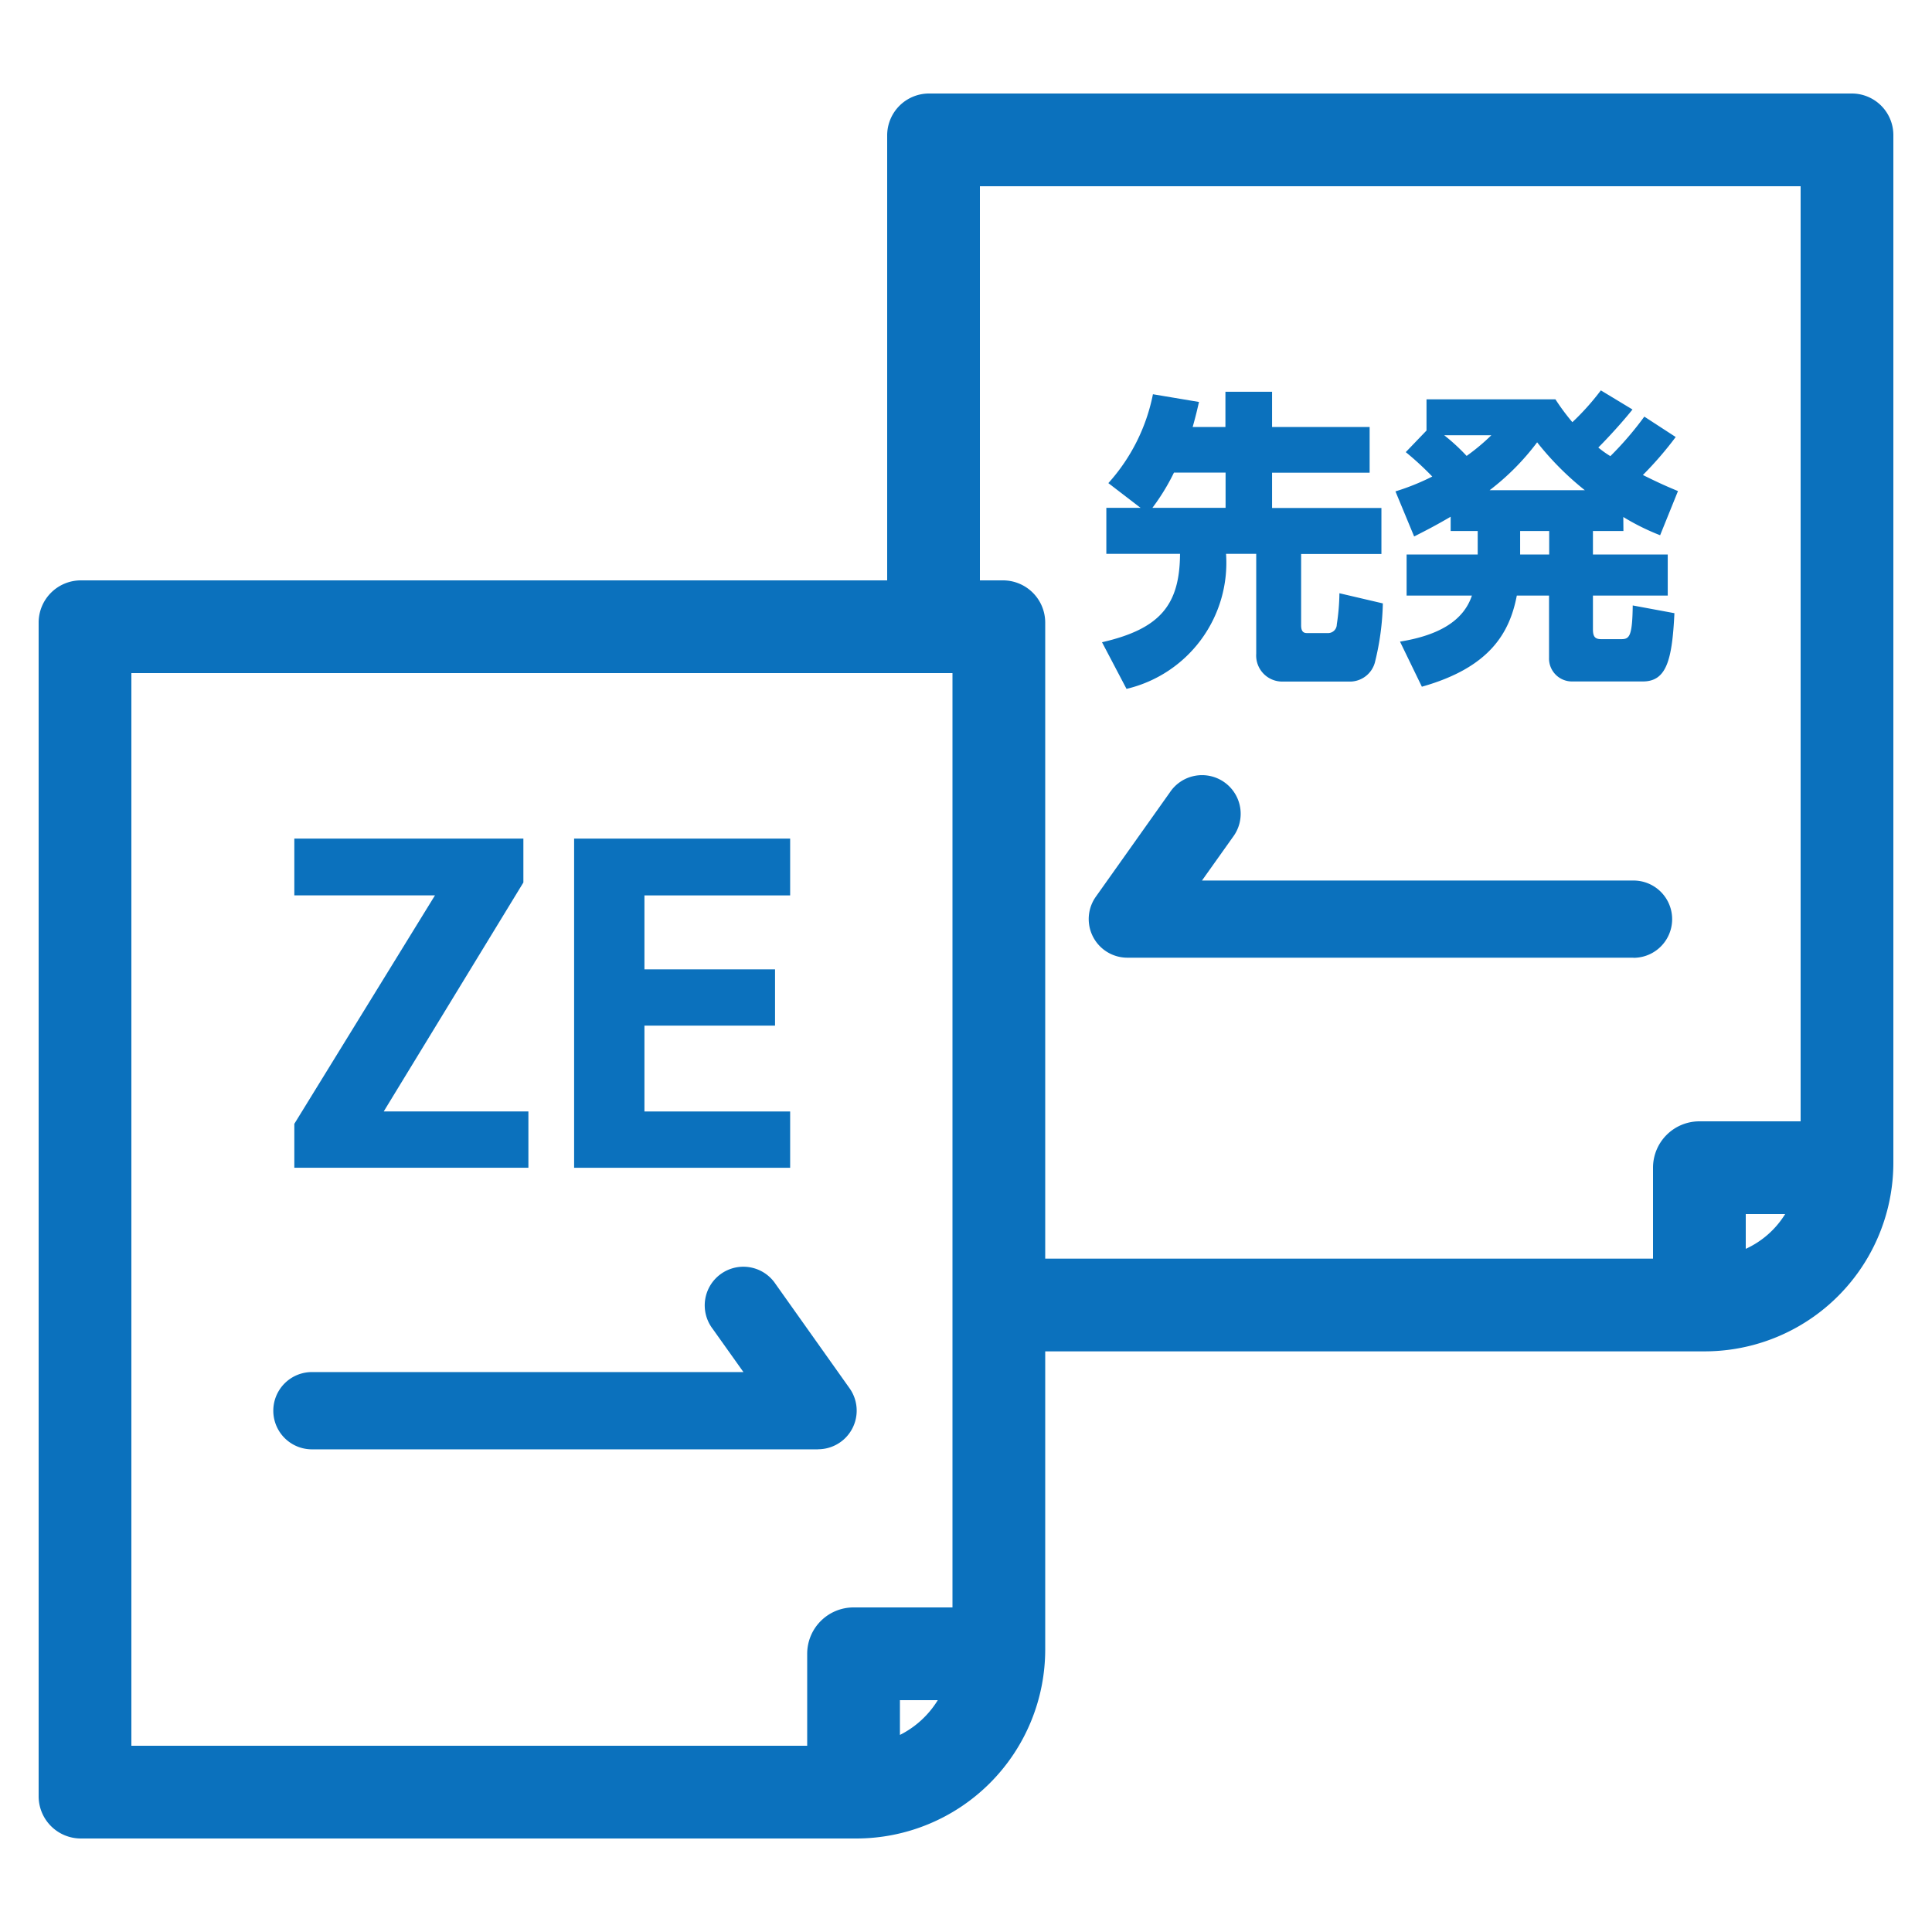
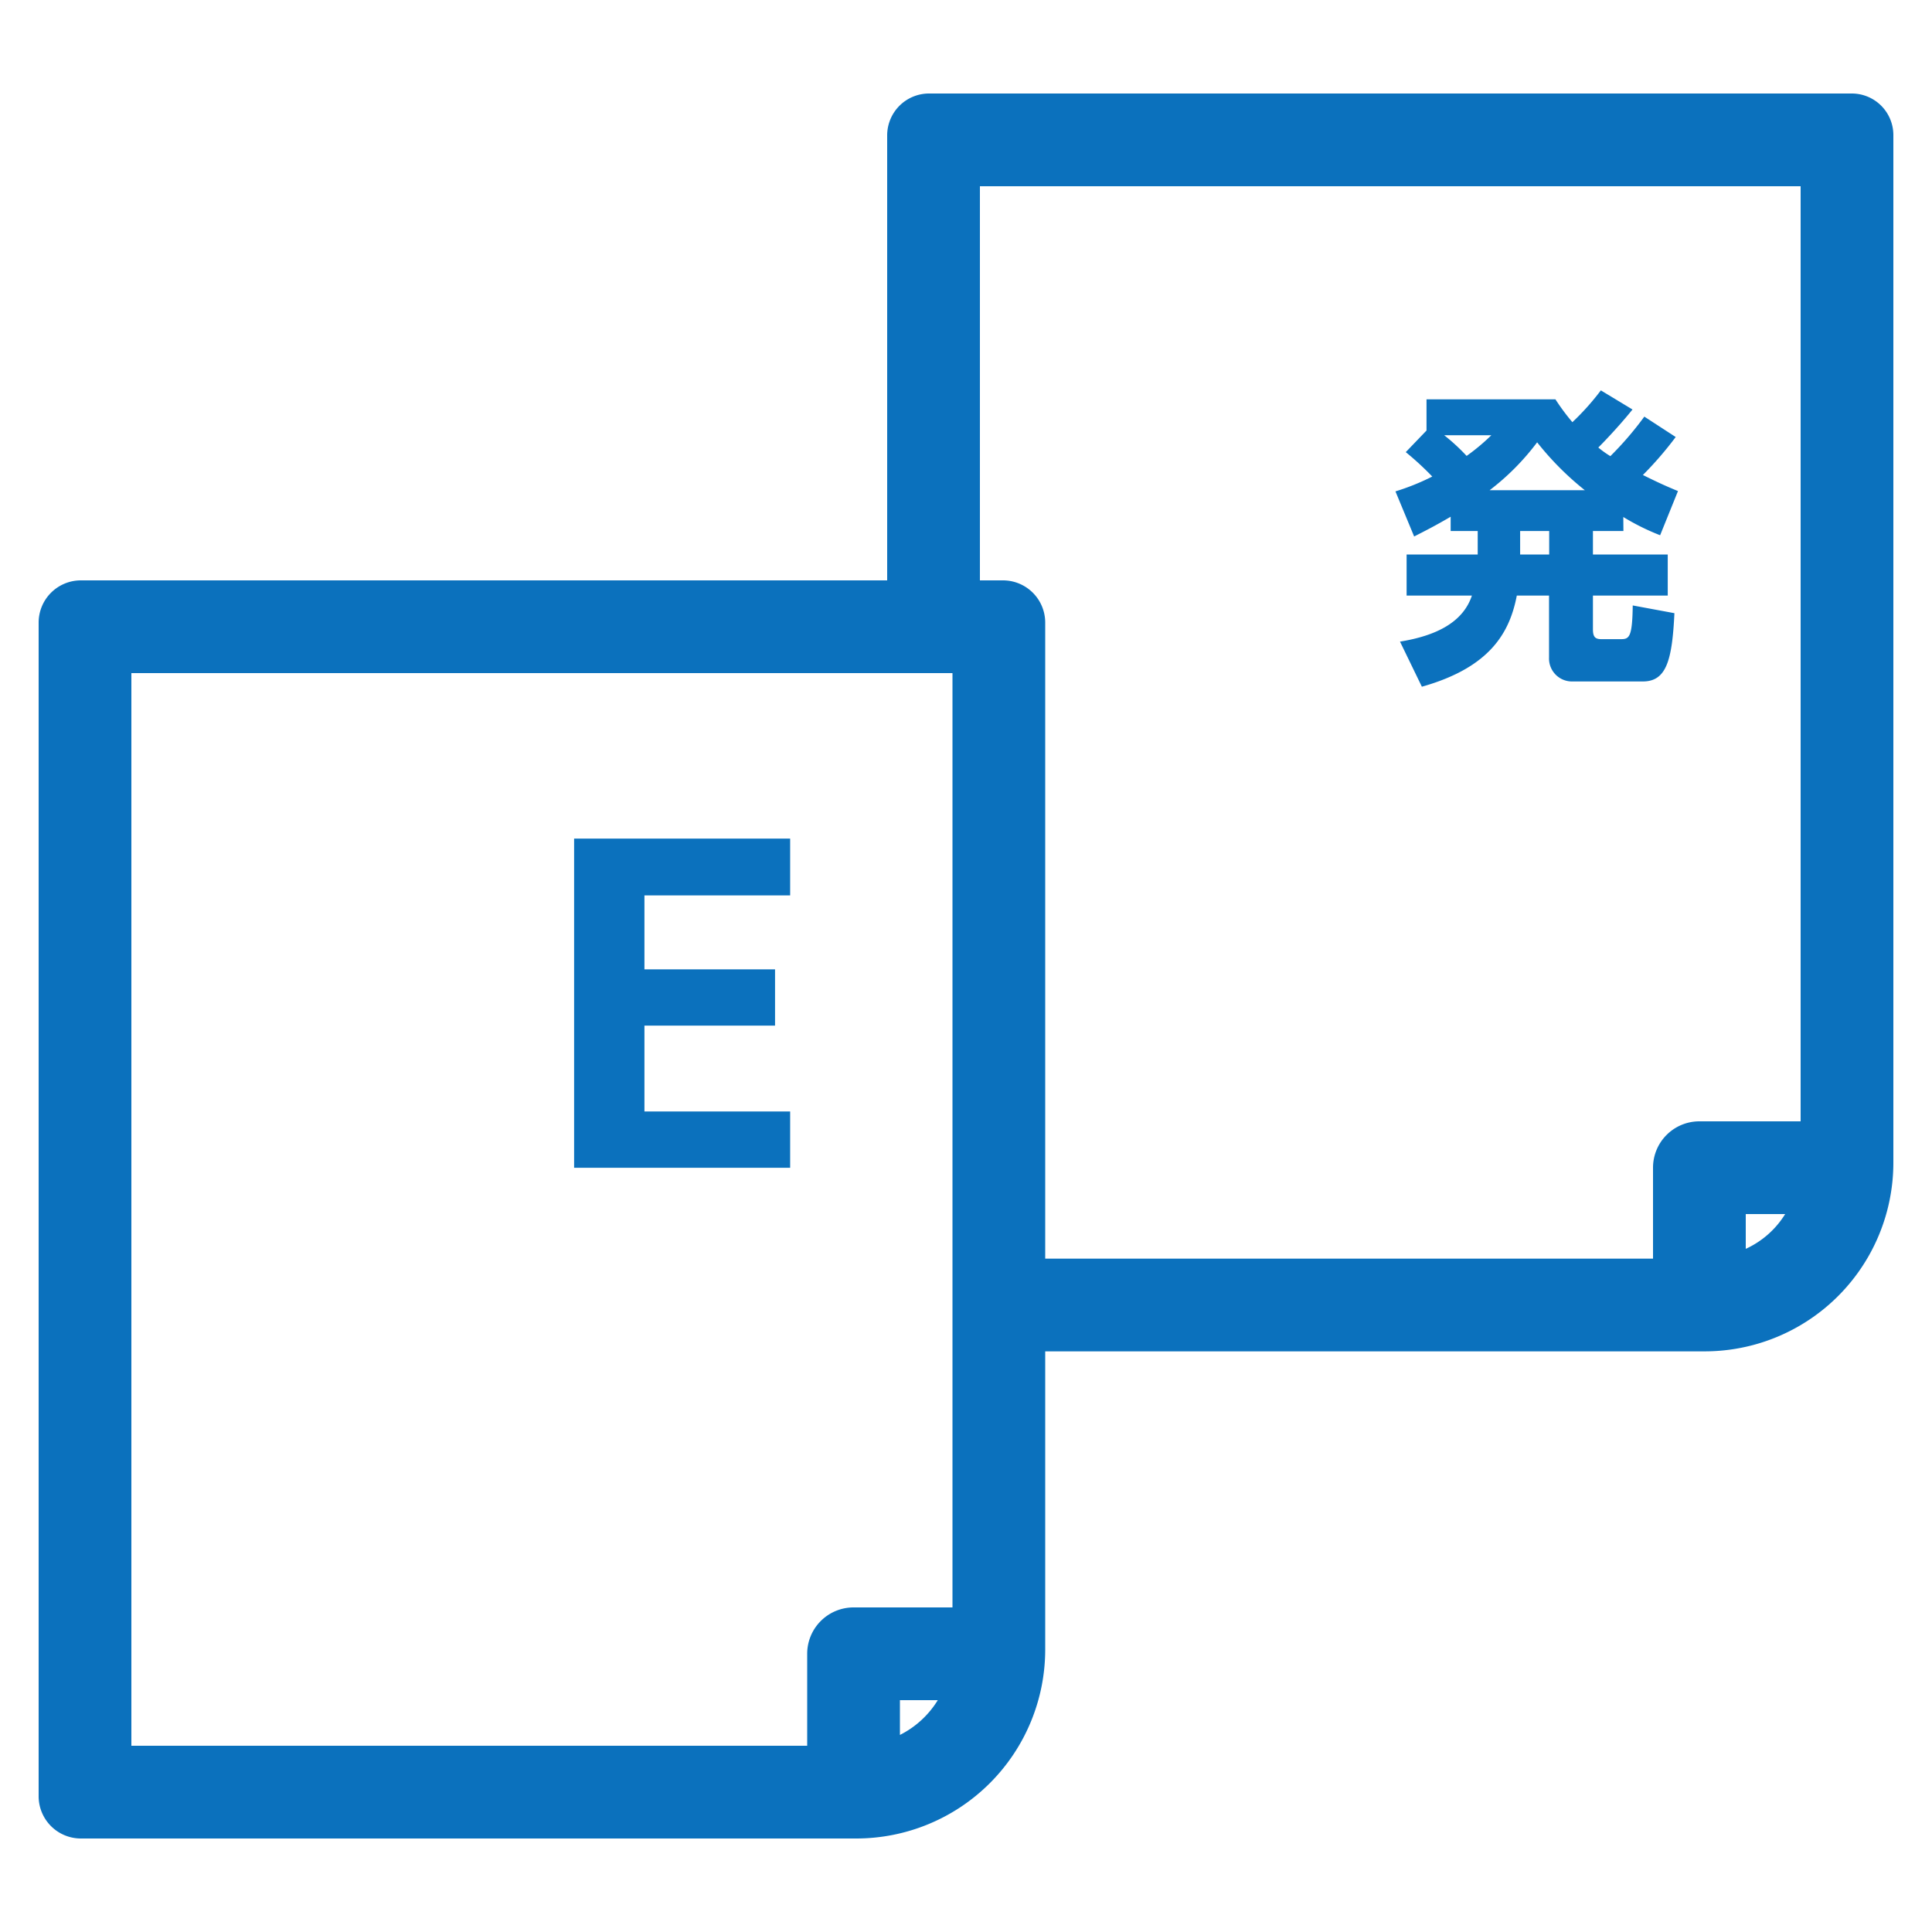
<svg xmlns="http://www.w3.org/2000/svg" id="icon_先発品" viewBox="0 0 50 50">
  <g id="グループ_1280" data-name="グループ 1280" transform="translate(0 -0.227)">
    <g id="グループ_1277" data-name="グループ 1277">
      <path id="パス_1478" data-name="パス 1478" d="M47.92,2.647H24.05a1.084,1.084,0,0,0-1.09,1.08v11.52H2.09A1.093,1.093,0,0,0,1,16.337v30.38a1.093,1.093,0,0,0,1.09,1.09H22.16a4.891,4.891,0,0,0,4.89-4.89V35.2H44.11A4.884,4.884,0,0,0,49,30.307V3.727A1.076,1.076,0,0,0,47.92,2.647ZM23.29,45.127v-.9h.98A2.43,2.43,0,0,1,23.29,45.127Zm1.36-3.3H22.09a1.2,1.2,0,0,0-1.2,1.2v2.38H3.4V17.647H24.65Zm1.31-26.58h-.6V5.047H46.6v24.2H43.98a1.2,1.2,0,0,0-1.2,1.2V32.8H27.05V16.337A1.093,1.093,0,0,0,25.96,15.247Zm19.22,17.3v-.9H46.2A2.343,2.343,0,0,1,45.18,32.547Z" fill="#0b71bd" />
    </g>
    <g id="グループ_1278" data-name="グループ 1278">
-       <path id="パス_1479" data-name="パス 1479" d="M13.545,21.93v1.136L9.931,28.991h3.744v1.457H7.617V29.312l3.64-5.913H7.617V21.93Z" fill="#0b71bd" />
      <path id="パス_1480" data-name="パス 1480" d="M20.449,21.93V23.4H16.678v1.914h3.38v1.456h-3.38v2.222h3.771v1.457H14.858V21.93Z" fill="#0b71bd" />
    </g>
    <g id="グループ_1279" data-name="グループ 1279">
-       <path id="パス_1481" data-name="パス 1481" d="M29.518,13.37l-.834-.64a4.842,4.842,0,0,0,1.154-2.3l1.192.2c-.045.192-.074.328-.164.648h.848v-.912h1.207v.912h2.525v1.183H32.921v.912h2.83v1.191H33.673v1.847c0,.2.1.2.171.2h.522a.225.225,0,0,0,.23-.224,5.6,5.6,0,0,0,.068-.807l1.124.263a6.853,6.853,0,0,1-.208,1.536.672.672,0,0,1-.619.487H33.174a.674.674,0,0,1-.663-.719V14.561H31.73a3.353,3.353,0,0,1-2.576,3.494l-.634-1.207c1.5-.344,2.011-.96,2.019-2.287H28.632V13.37Zm2.2,0v-.912H30.382a5.563,5.563,0,0,1-.558.912Z" fill="#0b71bd" />
      <path id="パス_1482" data-name="パス 1482" d="M42.014,13.969h-.789v.608h1.936V15.64H41.225v.872c0,.2.06.256.216.256h.514c.209,0,.29-.056.3-.872l1.079.2c-.059,1.223-.208,1.767-.818,1.767H40.7a.594.594,0,0,1-.611-.615V15.64h-.834c-.186.968-.7,1.863-2.457,2.359l-.566-1.167c.938-.152,1.631-.5,1.861-1.192h-1.69V14.577h1.84v-.608h-.7V13.6c-.409.239-.632.351-.945.511l-.484-1.167a6.087,6.087,0,0,0,.953-.384,7.728,7.728,0,0,0-.686-.632l.537-.559v-.808h3.336a5.754,5.754,0,0,0,.439.592,6.545,6.545,0,0,0,.737-.823l.819.495c-.387.48-.819.92-.885.984a2.653,2.653,0,0,0,.312.223,8.476,8.476,0,0,0,.879-1.023l.812.528a9.163,9.163,0,0,1-.849.983c.372.184.543.264.908.416l-.462,1.143a6,6,0,0,1-.953-.472Zm-4.638-2.478a5.189,5.189,0,0,1,.58.535,5.338,5.338,0,0,0,.64-.535Zm3.64,1.423a7.618,7.618,0,0,1-1.235-1.24,6.33,6.33,0,0,1-1.23,1.24Zm-.923,1.055h-.752v.608h.752Z" fill="#0b71bd" />
    </g>
-     <path id="パス_1483" data-name="パス 1483" d="M21.174,37.736H8.073a1,1,0,0,1,0-2H19.24l-.8-1.124a1,1,0,1,1,1.631-1.156l1.916,2.7a1,1,0,0,1-.816,1.578Z" fill="#0b71bd" />
-     <path id="パス_1484" data-name="パス 1484" d="M42.275,25.012h-13.1a1,1,0,0,1-.815-1.578l1.916-2.7a1,1,0,1,1,1.631,1.156l-.8,1.125H42.275a1,1,0,0,1,0,2Z" fill="#0b71bd" />
  </g>
  <rect id="長方形_331" data-name="長方形 331" width="50" height="50" fill="none" />
</svg>